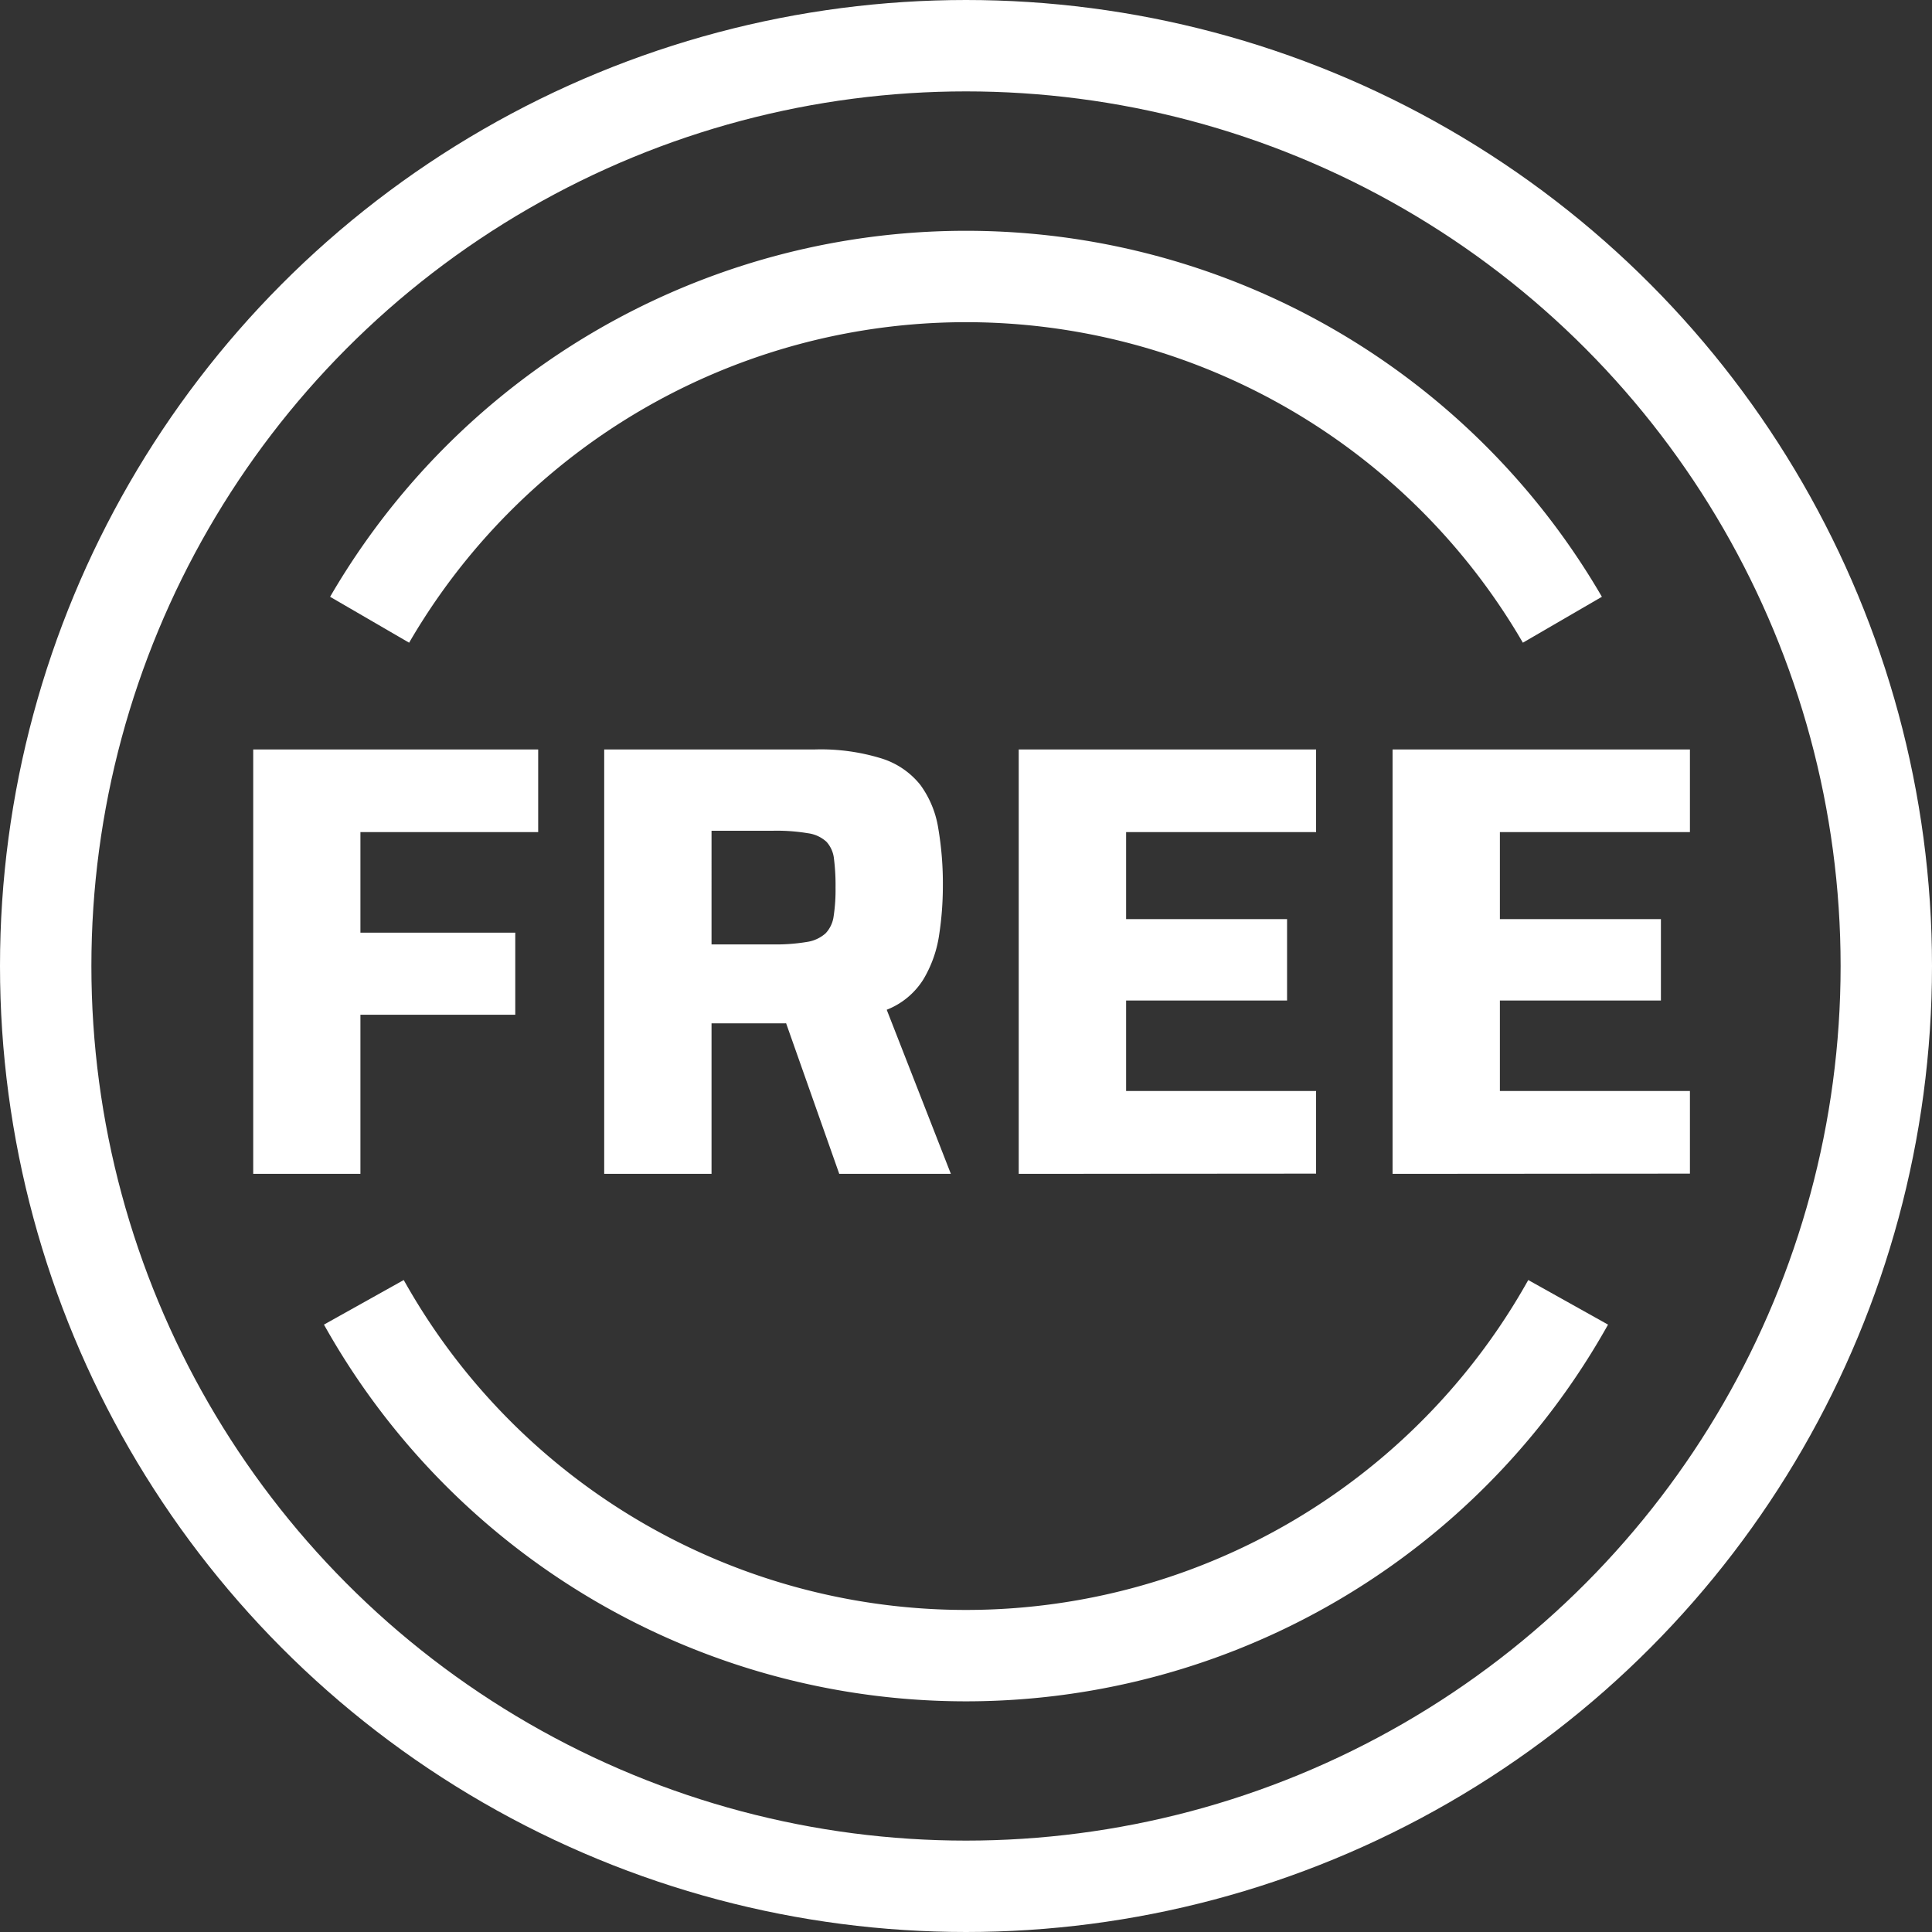
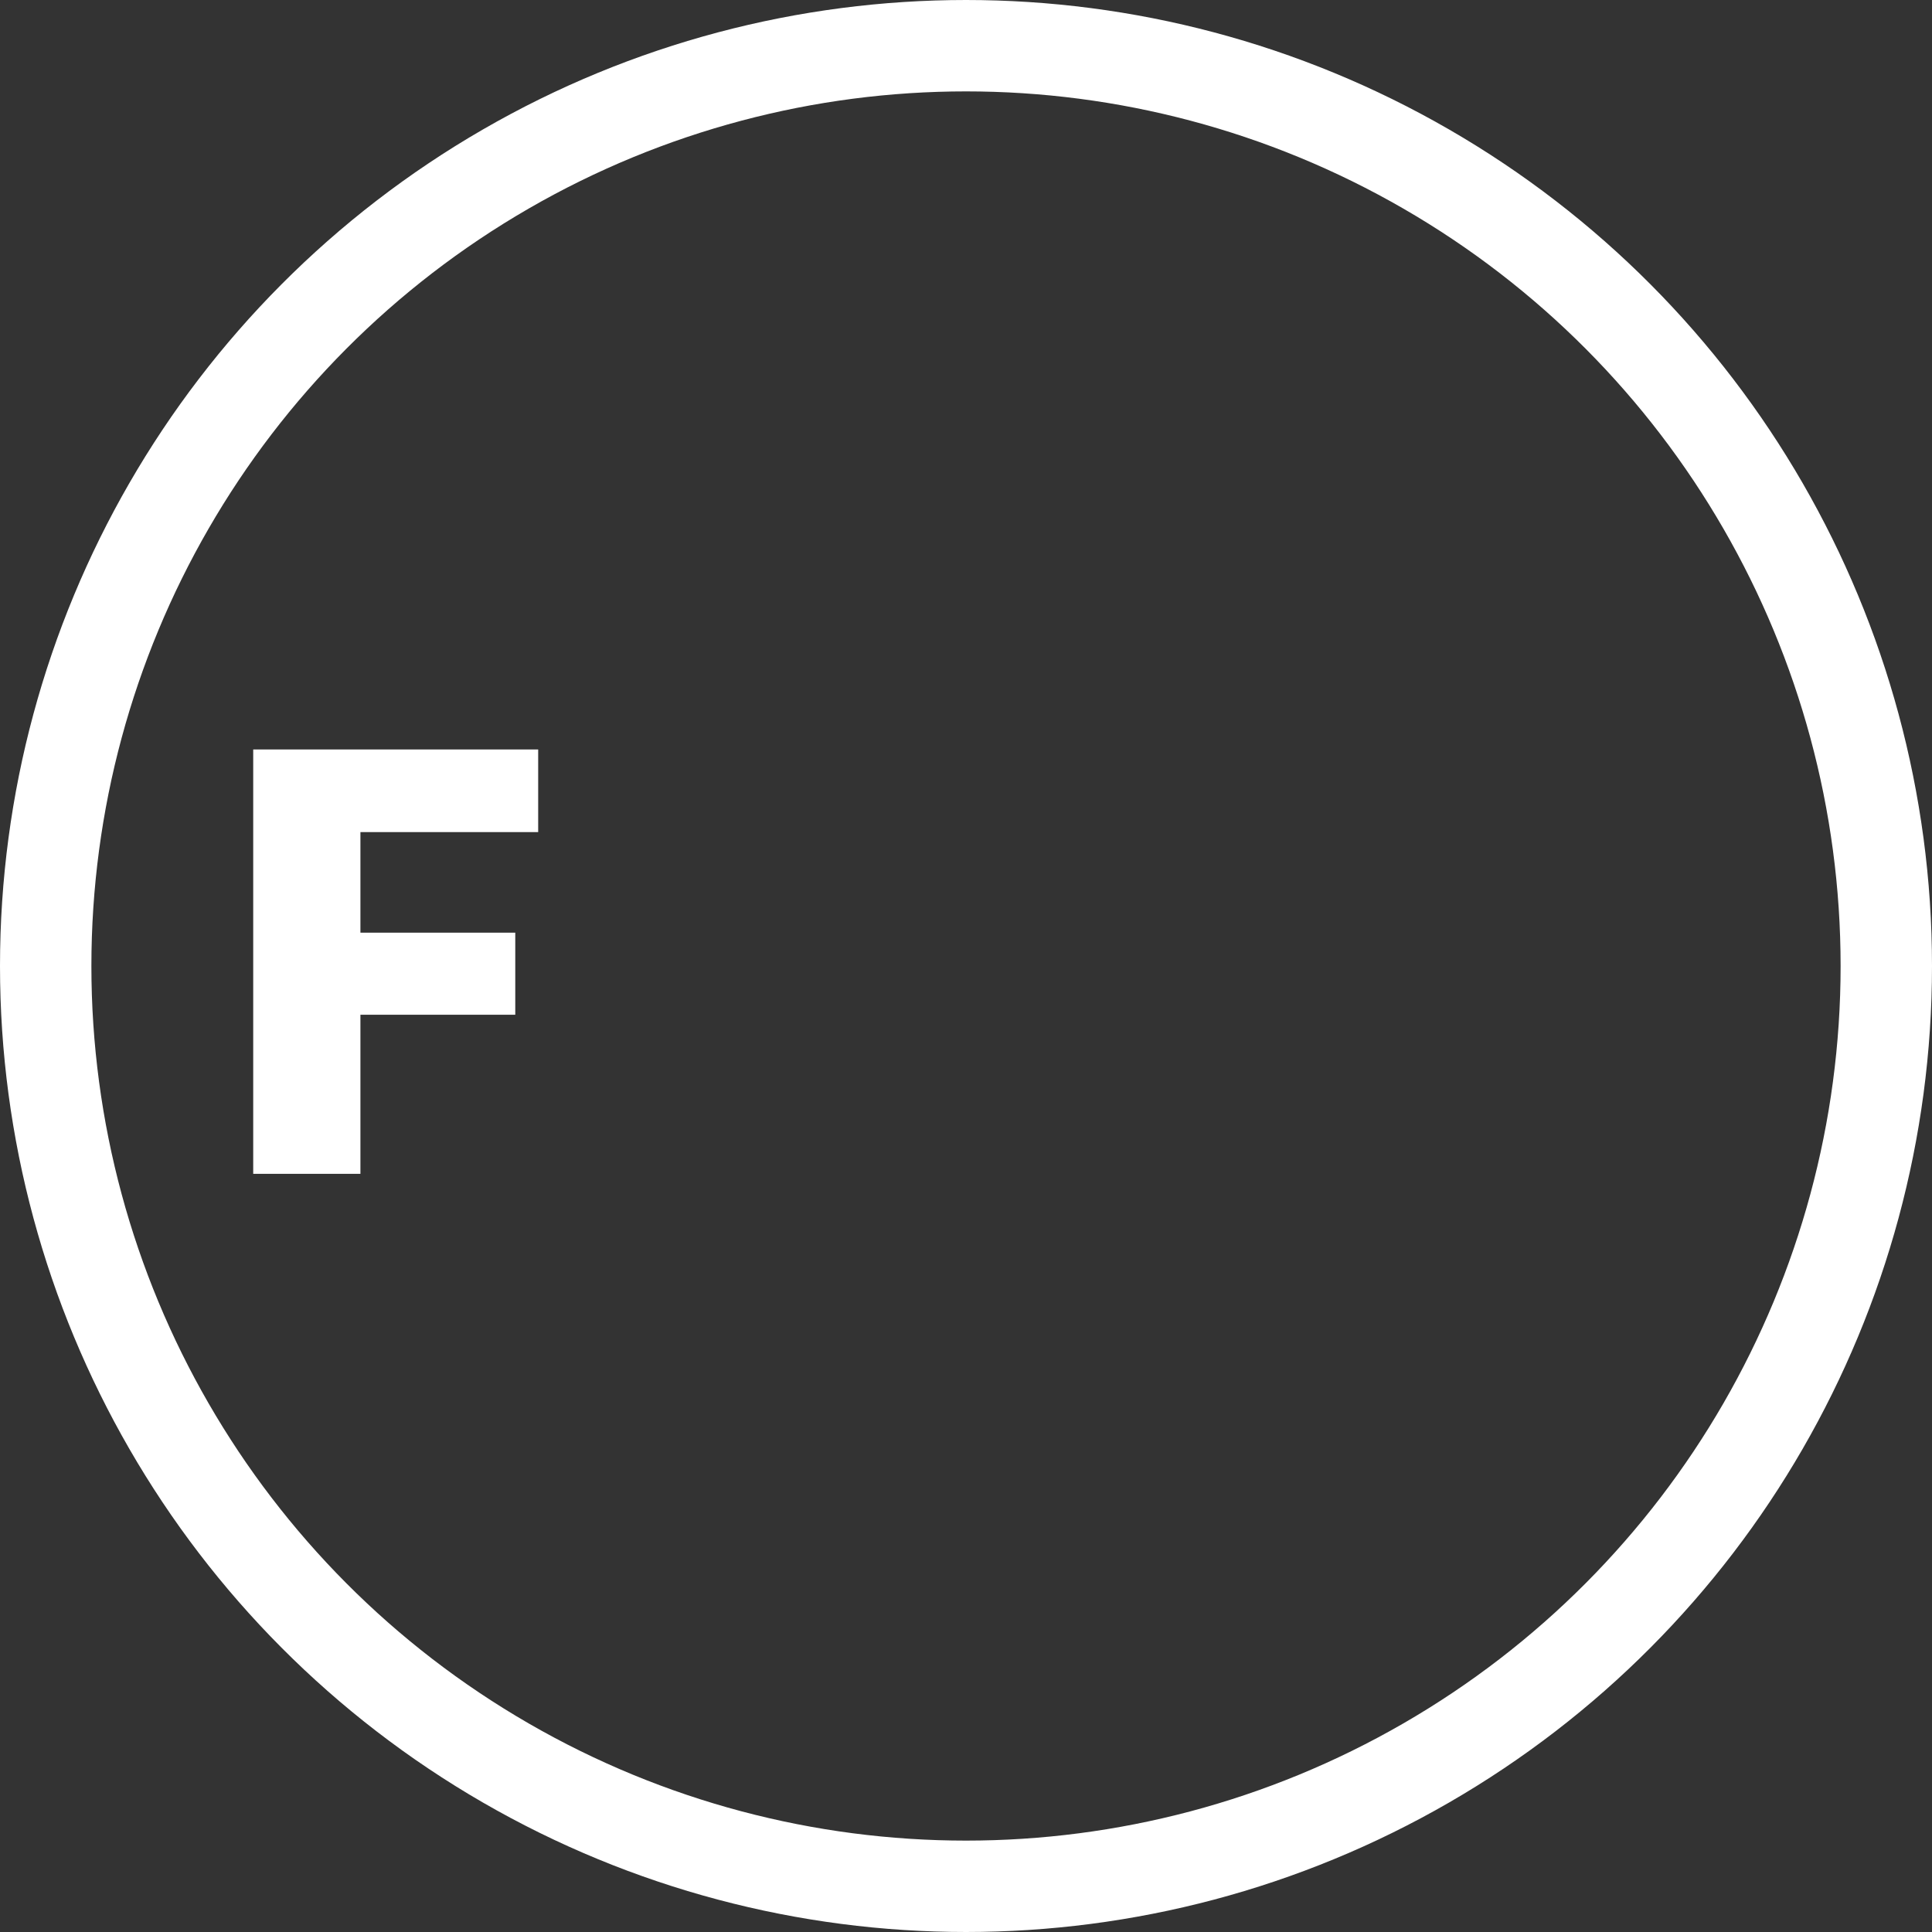
<svg xmlns="http://www.w3.org/2000/svg" viewBox="0 0 338.24 338.24">
  <rect x="0" y="0" width="338.24" height="338.24" fill="#333333" stroke="none" />
  <defs>
    <style>.cls-1{fill:#fff;}.cls-2{fill:none;stroke:#fff;stroke-miterlimit:10;stroke-width:16px;}</style>
  </defs>
  <g id="Calque_2" data-name="Calque 2">
    <g id="Calque_1-2" data-name="Calque 1">
      <path class="cls-1" d="M124.23,205.51v-74.3h49.89v14.47H143v17.6h27.11v14.37H143v27.86Z" transform="translate(-79.9)" />
-       <path class="cls-1" d="M185.68,205.51v-74.3h36.83a36,36,0,0,1,11.71,1.57,14,14,0,0,1,6.81,4.64,17.47,17.47,0,0,1,3.13,7.56,57.78,57.78,0,0,1,.81,10.2,56.62,56.62,0,0,1-.65,8.48,21.13,21.13,0,0,1-2.75,7.78,13.25,13.25,0,0,1-6.43,5.34l11.23,28.73H226.83l-10.48-29.7,4.64,2.7a5.31,5.31,0,0,1-1.89.54,22.6,22.6,0,0,1-2.53.11h-12.1v26.35Zm18.79-40.17h10.8a32.81,32.81,0,0,0,5.89-.43,6.28,6.28,0,0,0,3.29-1.52,5.37,5.37,0,0,0,1.4-3,30.65,30.65,0,0,0,.33-5,37,37,0,0,0-.27-5,5.23,5.23,0,0,0-1.3-3,5.92,5.92,0,0,0-3.24-1.51,33.18,33.18,0,0,0-6.1-.44h-10.8Z" transform="translate(-79.9)" />
-       <path class="cls-1" d="M258.25,205.51v-74.3h52.06v14.47H277.05v15.23h28.18v14.25H277.05V191h33.26v14.47Z" transform="translate(-79.9)" />
-       <path class="cls-1" d="M323.7,205.51v-74.3h52.06v14.47H342.49v15.23h28.19v14.25H342.49V191h33.27v14.47Z" transform="translate(-79.9)" />
      <circle class="cls-2" cx="169.12" cy="169.12" r="161.12" />
-       <path class="cls-2" d="M353.43,108.5a120.75,120.75,0,0,0-208.82,0" transform="translate(-79.9)" />
-       <path class="cls-2" d="M143.6,228a120.76,120.76,0,0,0,210.84,0" transform="translate(-79.9)" />
    </g>
  </g>
</svg>